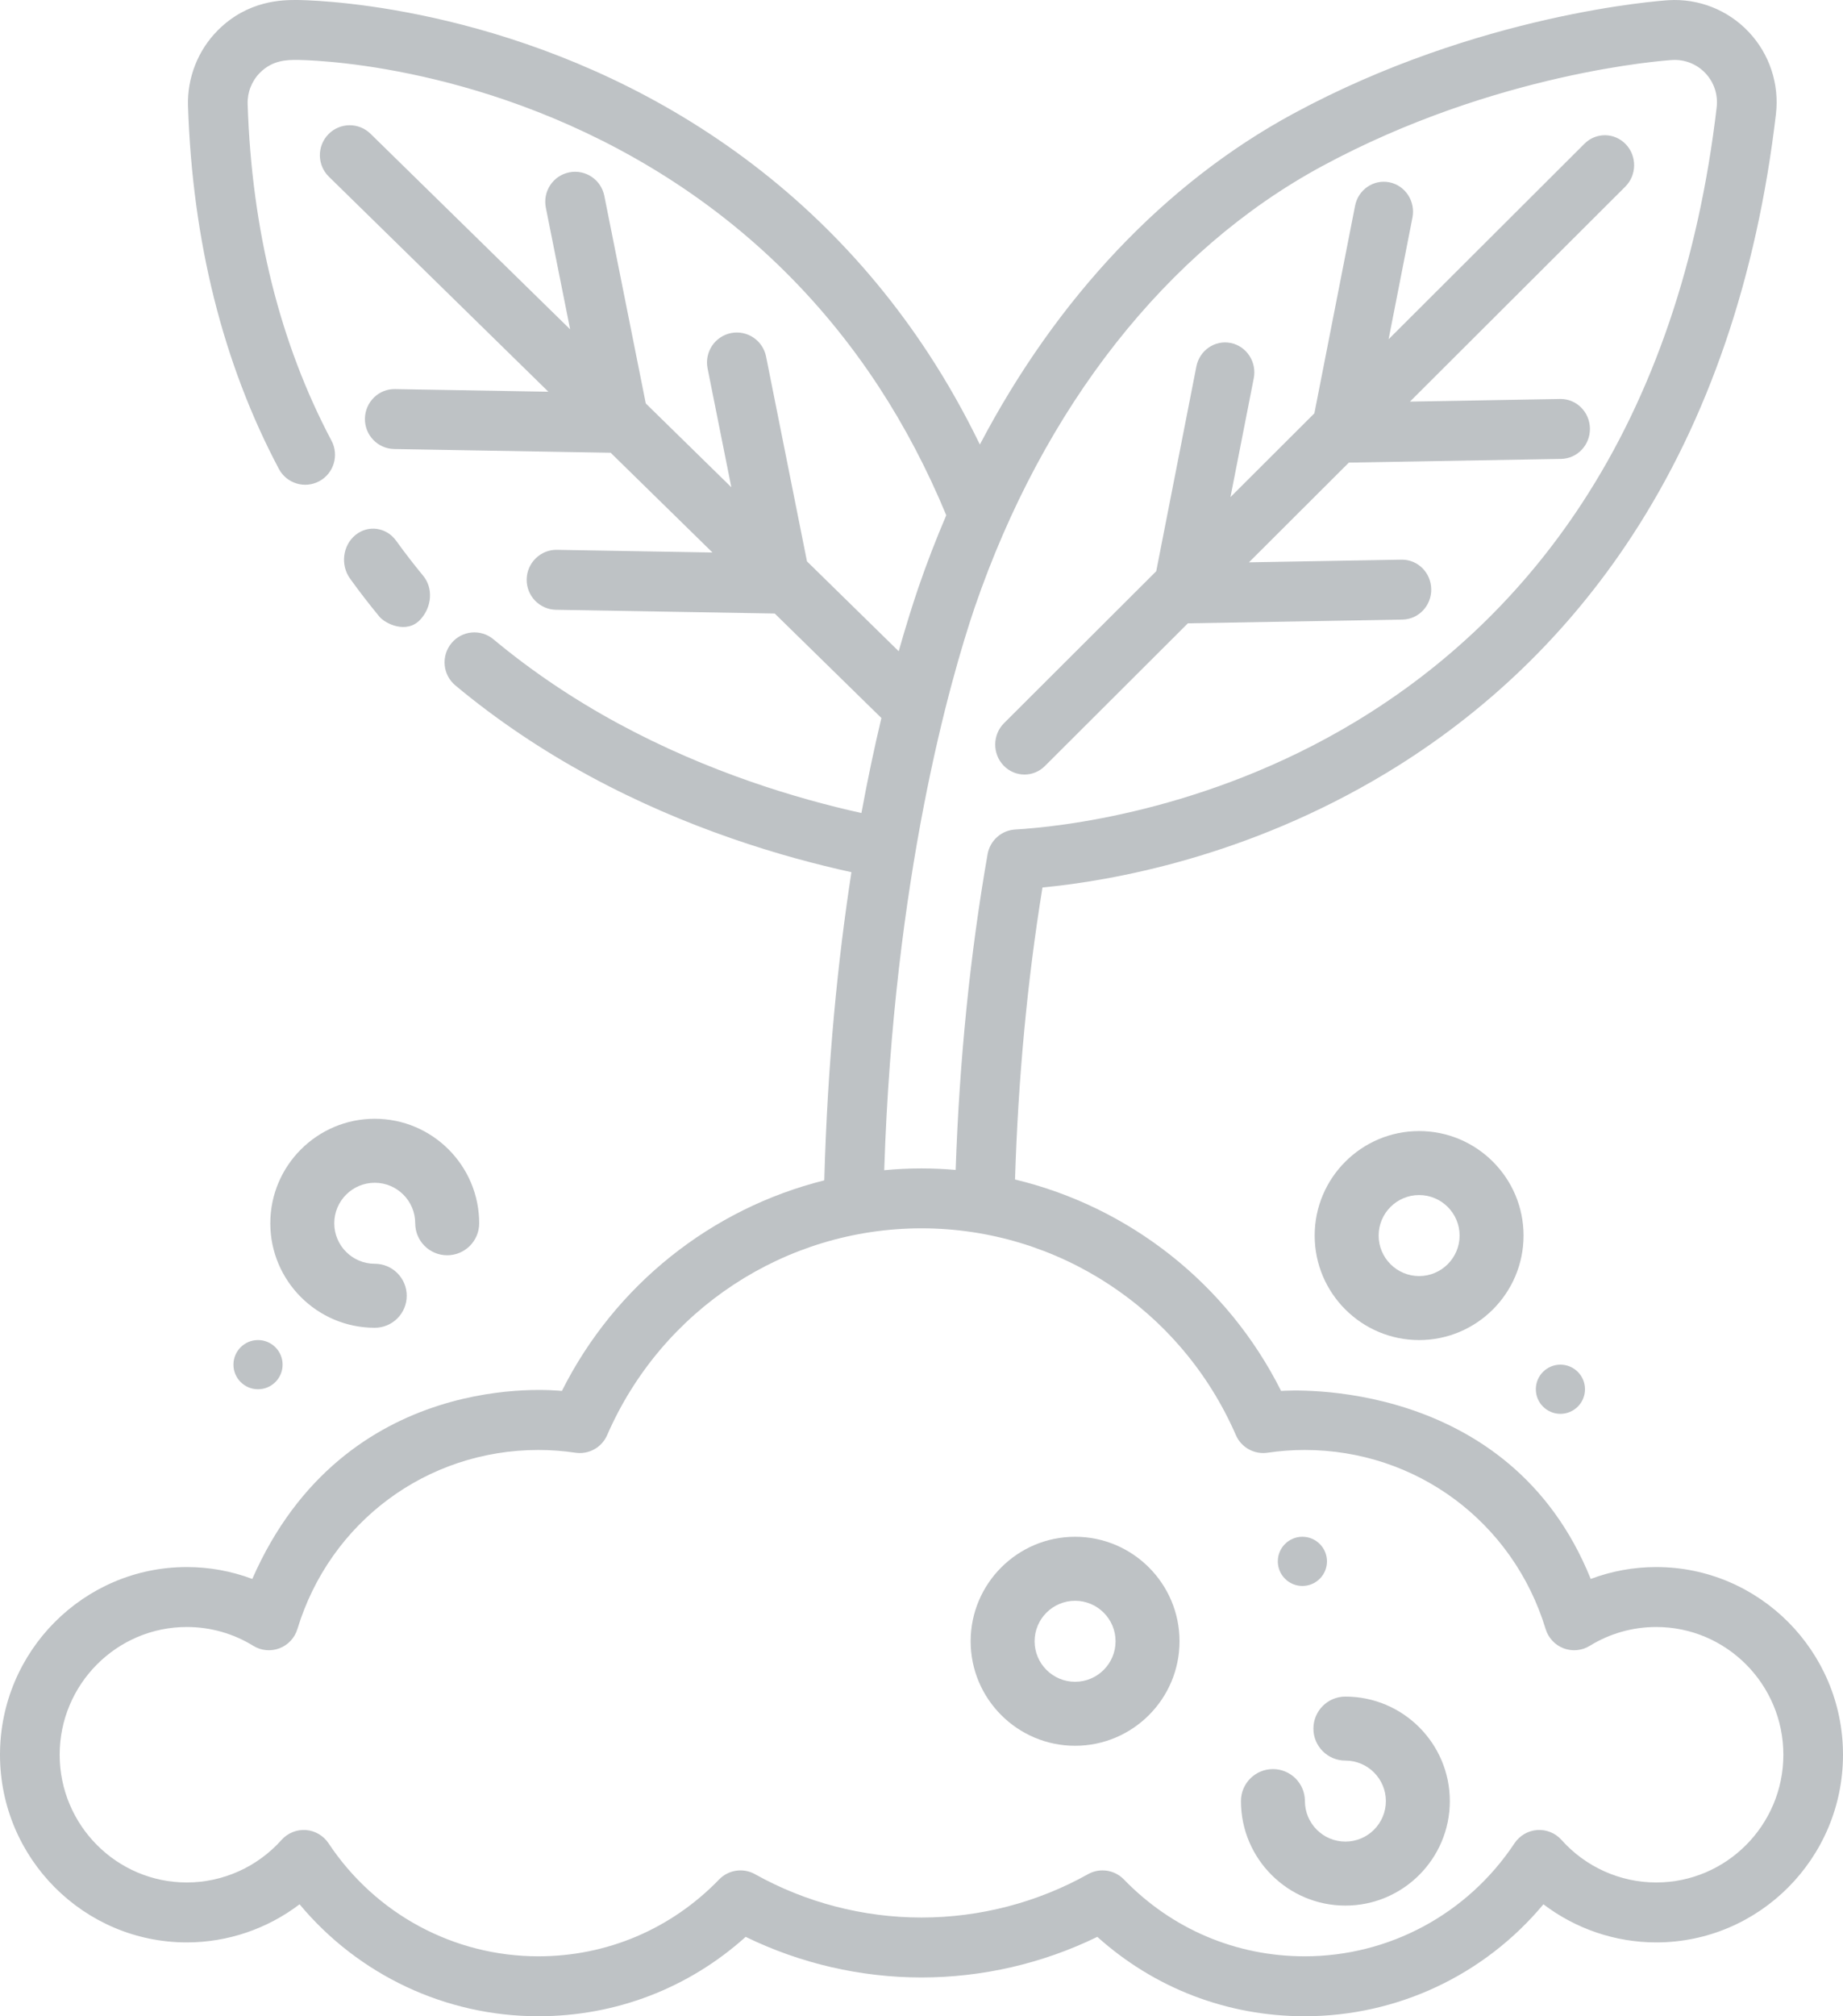
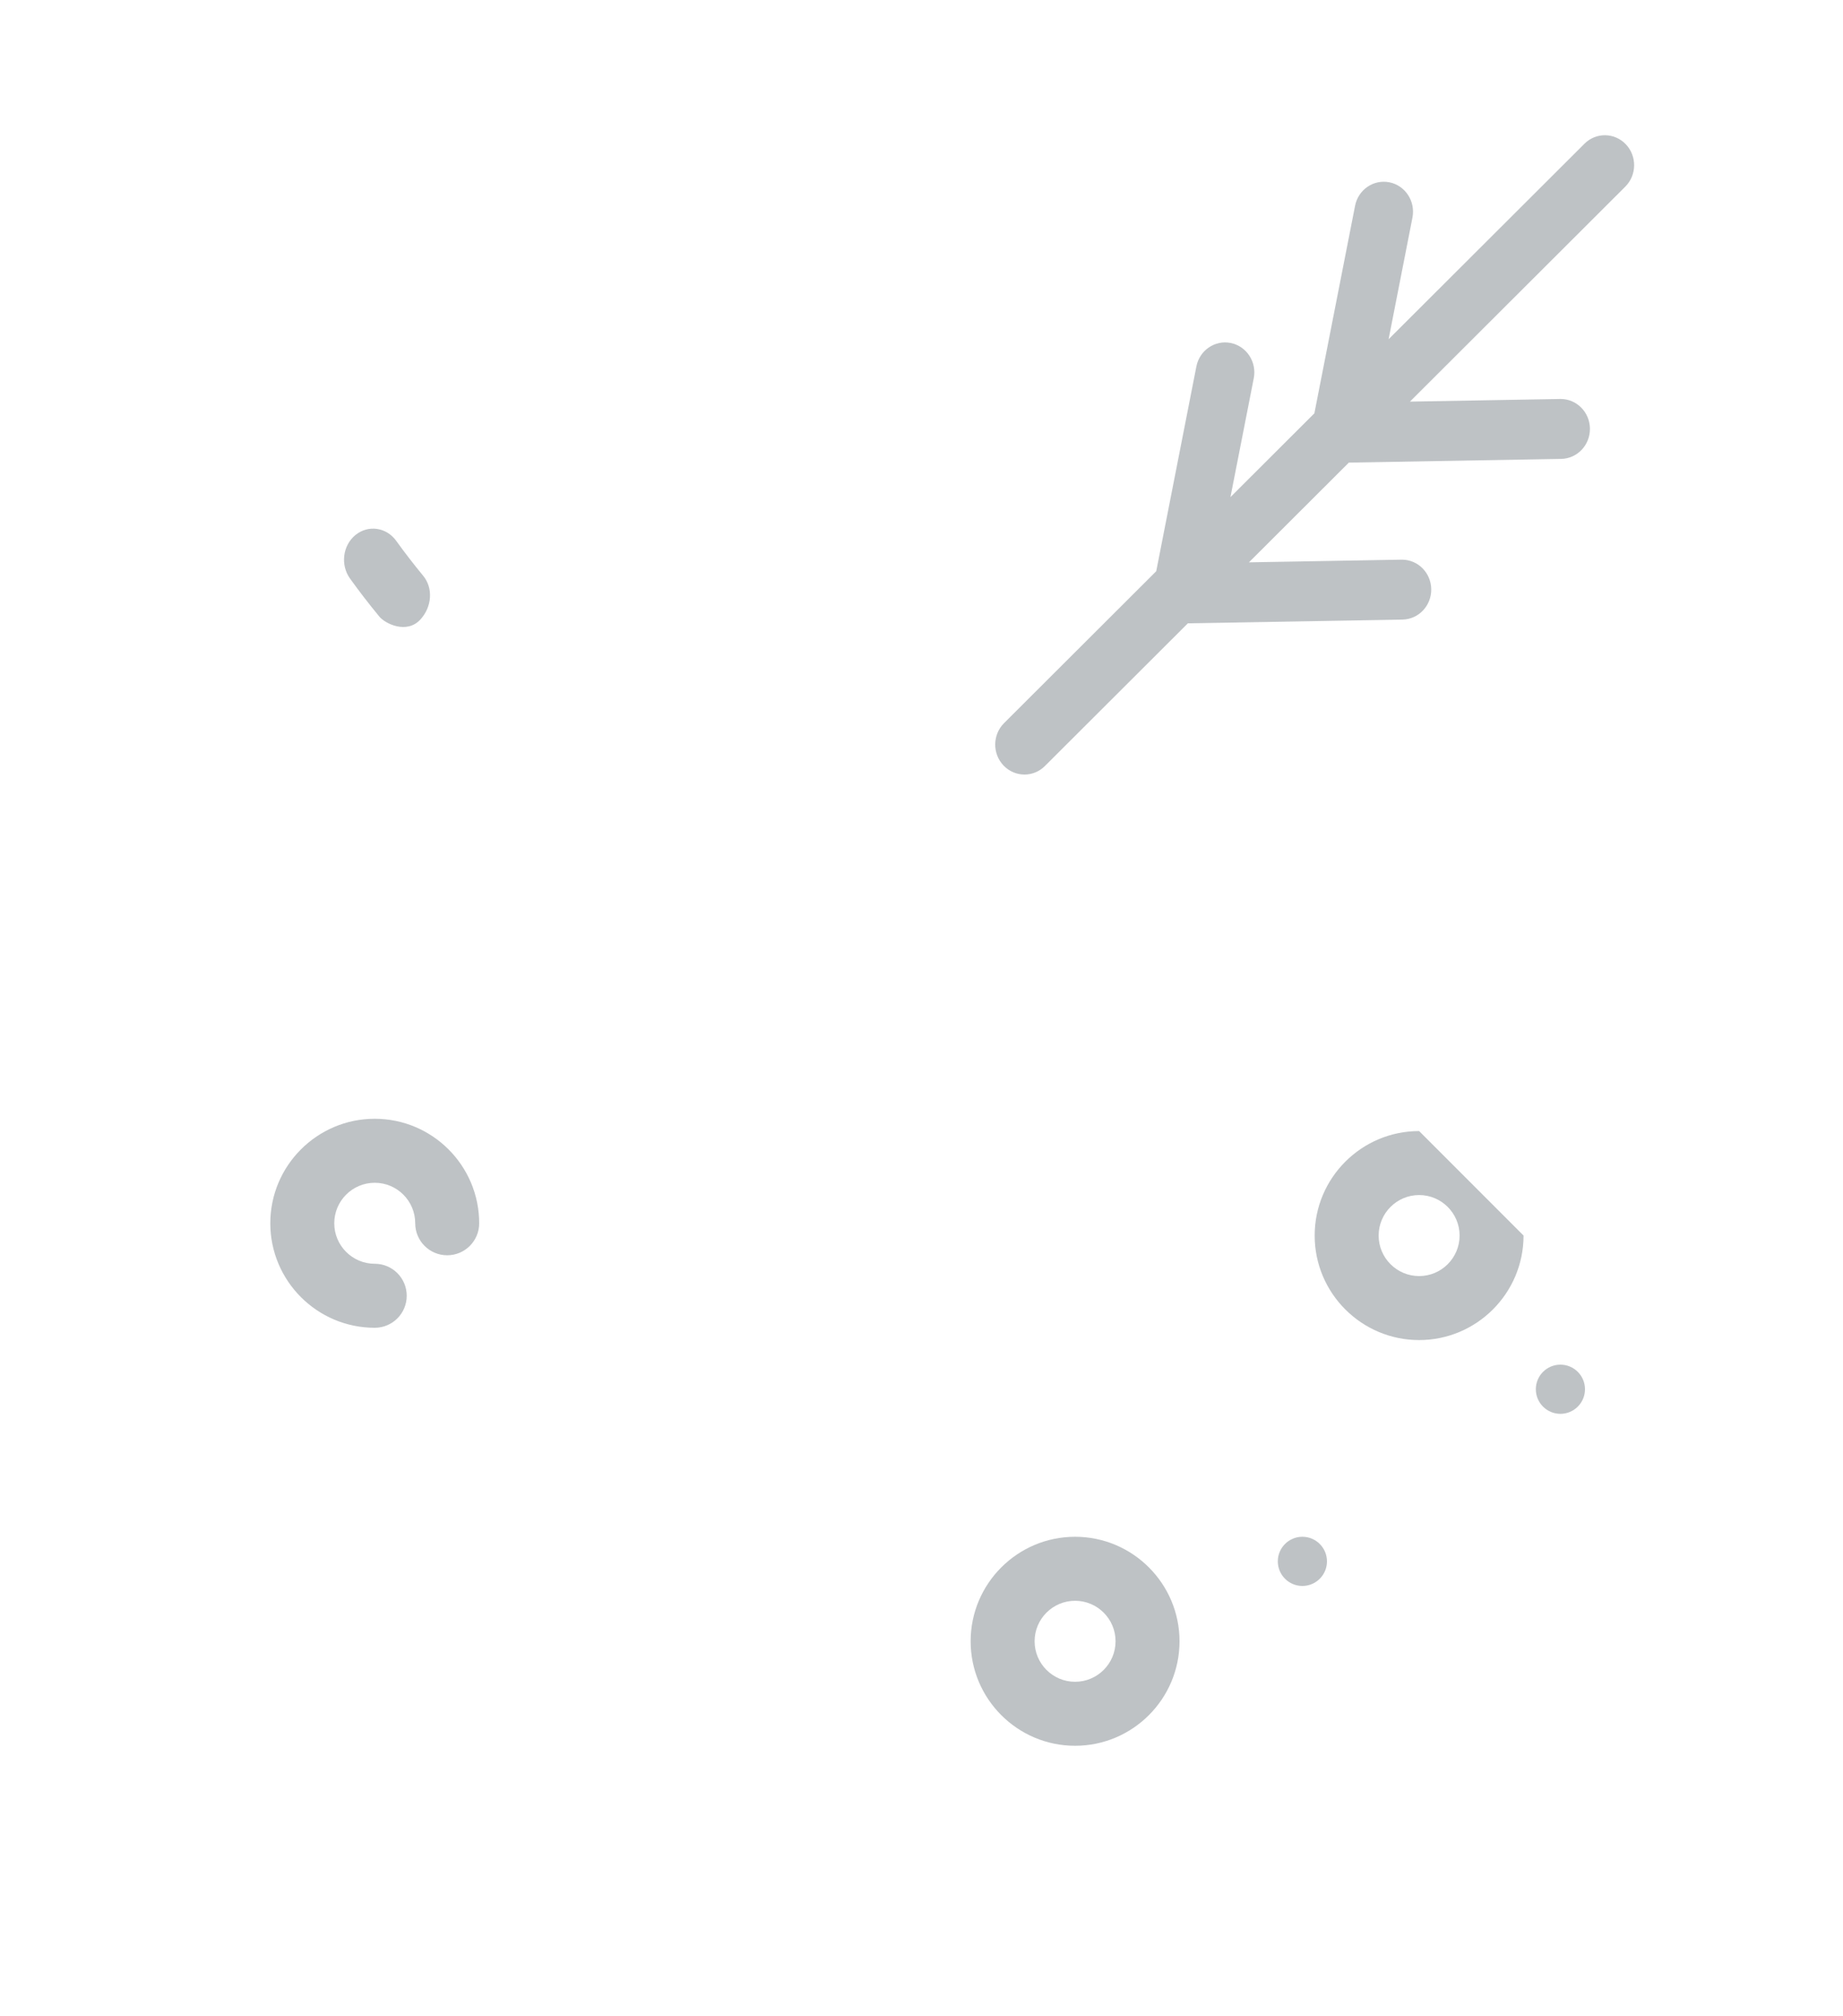
<svg xmlns="http://www.w3.org/2000/svg" width="150px" height="164px" viewBox="0 0 150 164" version="1.1">
  <title>icon-build</title>
  <desc>Created with Sketch.</desc>
  <g id="Home-Page" stroke="none" stroke-width="1" fill="none" fill-rule="evenodd" opacity="0.31">
    <g id="Our-Method" transform="translate(-90, -2049)" fill="#2C3943" fill-rule="nonzero">
      <g id="icon-build" transform="translate(90, 2049)">
        <path d="M132.323,11.735 C131.405,10.772 129.897,10.752 128.956,11.692 L113.017,27.594 L114.958,17.698 C115.216,16.379 114.381,15.095 113.091,14.83 C111.803,14.567 110.546,15.42 110.288,16.74 L106.976,33.62 L100.145,40.435 L102.042,30.768 C102.301,29.449 101.465,28.165 100.175,27.9 C98.886,27.636 97.63,28.49 97.372,29.81 L94.105,46.462 L81.719,58.819 C80.777,59.759 80.758,61.301 81.676,62.265 C82.143,62.754 82.762,63 83.382,63 C83.982,63 84.581,62.77 85.044,62.308 L96.678,50.701 L114.146,50.396 C115.461,50.373 116.509,49.264 116.487,47.918 C116.464,46.586 115.403,45.523 114.106,45.523 C114.092,45.523 114.078,45.523 114.065,45.523 L101.65,45.74 L109.781,37.628 L127.062,37.326 C128.377,37.303 129.425,36.194 129.403,34.848 C129.38,33.516 128.318,32.453 127.022,32.453 C127.008,32.453 126.994,32.453 126.981,32.453 L114.754,32.667 L132.281,15.181 C133.223,14.241 133.242,12.699 132.323,11.735 Z" id="Path" />
        <path d="M34.432,46.821 C33.674,45.903 32.938,44.949 32.243,43.986 C31.447,42.881 29.961,42.673 28.924,43.523 C27.888,44.373 27.694,45.959 28.491,47.064 C29.249,48.116 30.053,49.158 30.88,50.159 C31.348,50.725 33.104,51.608 34.221,50.384 C35.133,49.385 35.296,47.867 34.432,46.821 Z" id="Path" />
        <path d="M87.5,125 C82.813,125 79,128.813 79,133.5 C79,138.187 82.813,142 87.5,142 C92.187,142 96,138.187 96,133.5 C96,128.813 92.187,125 87.5,125 Z M87.5,136.795 C85.683,136.795 84.205,135.317 84.205,133.5 C84.205,131.684 85.683,130.206 87.5,130.206 C89.317,130.206 90.795,131.684 90.795,133.5 C90.795,135.317 89.317,136.795 87.5,136.795 Z" id="Shape" />
-         <path d="M109.5,138 C108.062,138 106.897,139.165 106.897,140.603 C106.897,142.041 108.062,143.205 109.5,143.205 C111.317,143.205 112.795,144.683 112.795,146.5 C112.795,148.317 111.317,149.795 109.5,149.795 C107.683,149.795 106.206,148.317 106.206,146.5 C106.206,145.062 105.041,143.897 103.603,143.897 C102.165,143.897 101,145.062 101,146.5 C101,151.187 104.813,155 109.5,155 C114.187,155 118,151.187 118,146.5 C118,141.813 114.187,138 109.5,138 Z" id="Path" />
-         <path d="M115.5,92 C110.813,92 107,95.813 107,100.5 C107,105.187 110.813,109 115.5,109 C120.187,109 124,105.187 124,100.5 C124,95.813 120.187,92 115.5,92 Z M115.5,103.795 C113.684,103.795 112.206,102.317 112.206,100.5 C112.206,98.683 113.684,97.205 115.5,97.205 C117.317,97.205 118.795,98.683 118.795,100.5 C118.795,102.317 117.317,103.795 115.5,103.795 Z" id="Shape" />
+         <path d="M115.5,92 C110.813,92 107,95.813 107,100.5 C107,105.187 110.813,109 115.5,109 C120.187,109 124,105.187 124,100.5 Z M115.5,103.795 C113.684,103.795 112.206,102.317 112.206,100.5 C112.206,98.683 113.684,97.205 115.5,97.205 C117.317,97.205 118.795,98.683 118.795,100.5 C118.795,102.317 117.317,103.795 115.5,103.795 Z" id="Shape" />
        <path d="M30.5,91 C25.813,91 22,94.813 22,99.5 C22,104.187 25.813,108 30.5,108 C31.938,108 33.103,106.835 33.103,105.397 C33.103,103.959 31.938,102.794 30.5,102.794 C28.683,102.794 27.205,101.317 27.205,99.5 C27.205,97.683 28.683,96.205 30.5,96.205 C32.317,96.205 33.794,97.683 33.794,99.5 C33.794,100.938 34.959,102.103 36.397,102.103 C37.835,102.103 39,100.938 39,99.5 C39,94.813 35.187,91 30.5,91 Z" id="Path" />
-         <path d="M134.798,127.463 C132.966,127.463 131.162,127.794 129.467,128.431 C122.823,111.931 104.908,113.09 104.268,113.139 C99.882,104.4 91.9,98.168 82.612,95.94 C82.867,87.724 83.613,79.747 84.846,72.188 C90.502,71.643 101.478,69.711 112.779,62.907 C120.883,58.027 127.621,51.54 132.805,43.626 C139.033,34.117 142.982,22.566 144.54,9.297 C144.83,6.838 144.023,4.397 142.327,2.6 C140.634,0.805 138.242,-0.136 135.786,0.017 C135.162,0.057 120.341,1.086 105.27,9.24 C94.801,14.904 86,24.254 79.751,36.159 C78.493,33.571 77.096,31.095 75.571,28.767 C70.387,20.852 63.649,14.365 55.545,9.486 C39.971,0.108 24.753,0 24.113,0 C23.038,0 20.182,0 17.724,2.47 C16.11,4.09 15.227,6.334 15.303,8.624 C15.66,19.628 18.147,29.558 22.696,38.138 C23.325,39.325 24.795,39.777 25.979,39.144 C27.163,38.512 27.611,37.035 26.981,35.847 C22.784,27.93 20.487,18.718 20.155,8.464 C20.124,7.516 20.489,6.587 21.157,5.916 C22.193,4.875 23.395,4.875 24.114,4.875 C24.699,4.875 38.613,4.975 53.049,13.667 C60.522,18.166 66.735,24.148 71.515,31.445 C73.621,34.66 75.471,38.181 77.016,41.911 C76.192,43.835 75.427,45.811 74.731,47.841 C74.252,49.256 73.712,50.971 73.145,52.973 L65.68,45.663 L62.35,29.005 C62.087,27.685 60.808,26.83 59.493,27.094 C58.178,27.359 57.327,28.644 57.59,29.964 L59.523,39.634 L52.56,32.817 L49.185,15.93 C48.922,14.61 47.642,13.756 46.327,14.02 C45.013,14.285 44.161,15.569 44.425,16.889 L46.403,26.789 L30.156,10.88 C29.196,9.941 27.66,9.96 26.724,10.924 C25.788,11.888 25.807,13.431 26.767,14.371 L44.632,31.863 L32.17,31.649 C30.83,31.612 29.724,32.699 29.701,34.045 C29.678,35.391 30.746,36.501 32.087,36.524 L49.701,36.826 L57.988,44.941 L45.335,44.724 C44.006,44.694 42.889,45.773 42.866,47.12 C42.843,48.466 43.911,49.576 45.252,49.599 L63.056,49.904 L71.736,58.402 C71.183,60.728 70.632,63.302 70.111,66.131 C64.85,64.966 57.633,62.807 50.339,58.861 C46.66,56.87 43.235,54.562 40.161,52 C39.129,51.14 37.599,51.282 36.743,52.318 C35.886,53.354 36.028,54.89 37.06,55.75 C40.381,58.519 44.074,61.009 48.036,63.152 C55.916,67.416 63.691,69.716 69.297,70.942 C68.202,78.024 67.351,86.4 67.087,96.01 C57.928,98.299 50.072,104.494 45.733,113.138 C45.093,113.09 28.068,111.25 20.534,128.431 C18.839,127.793 17.035,127.463 15.203,127.463 C6.82,127.463 0,134.311 0,142.728 C0,151.146 6.82,157.994 15.203,157.994 C18.537,157.994 21.76,156.887 24.382,154.894 C29.178,160.642 36.257,164 43.817,164 C50.115,164 56.04,161.719 60.69,157.542 C65.13,159.707 70.041,160.845 75,160.845 C79.959,160.845 84.87,159.707 89.31,157.542 C93.96,161.72 99.885,164 106.183,164 C113.743,164 120.823,160.642 125.618,154.894 C128.241,156.887 131.463,157.994 134.797,157.994 C143.18,157.994 150,151.146 150,142.728 C150,134.311 143.181,127.463 134.798,127.463 Z M79.324,49.419 C84.927,33.101 94.959,20.357 107.573,13.532 C121.72,5.877 135.514,4.918 136.09,4.882 C137.114,4.819 138.101,5.209 138.802,5.952 C139.505,6.696 139.839,7.707 139.719,8.726 C138.249,21.236 134.559,32.077 128.748,40.947 C123.968,48.245 117.755,54.226 110.282,58.726 C98.094,66.065 86.036,67.275 82.63,67.471 C81.506,67.536 80.573,68.369 80.378,69.483 C78.952,77.627 78.084,86.257 77.78,95.16 C76.86,95.082 75.934,95.037 75,95.037 C73.98,95.037 72.968,95.089 71.966,95.183 C72.737,71.287 77.337,55.294 79.324,49.419 Z M134.798,153.119 C131.862,153.119 129.052,151.858 127.09,149.659 C126.588,149.097 125.855,148.801 125.109,148.854 C124.36,148.908 123.678,149.307 123.262,149.934 C119.442,155.689 113.058,159.125 106.184,159.125 C100.598,159.125 95.375,156.906 91.476,152.876 C91.007,152.391 90.374,152.137 89.733,152.137 C89.33,152.137 88.924,152.238 88.553,152.445 C84.428,154.752 79.741,155.971 75.001,155.971 C70.261,155.971 65.575,154.752 61.449,152.445 C60.489,151.909 59.291,152.086 58.527,152.876 C54.628,156.906 49.404,159.125 43.818,159.125 C36.945,159.125 30.56,155.689 26.741,149.934 C26.324,149.307 25.642,148.908 24.894,148.854 C24.15,148.802 23.414,149.097 22.912,149.659 C20.95,151.858 18.141,153.119 15.205,153.119 C9.499,153.119 4.857,148.458 4.857,142.729 C4.857,136.999 9.499,132.338 15.205,132.338 C17.119,132.338 18.989,132.867 20.612,133.869 C21.253,134.265 22.038,134.339 22.742,134.073 C23.445,133.806 23.985,133.227 24.205,132.505 C26.857,123.793 34.739,117.94 43.818,117.94 C44.819,117.94 45.835,118.015 46.837,118.164 C47.92,118.323 48.978,117.737 49.416,116.729 C53.864,106.512 63.907,99.911 75.001,99.911 C86.096,99.911 96.139,106.512 100.587,116.729 C101.025,117.736 102.081,118.323 103.165,118.164 C104.169,118.015 105.184,117.94 106.184,117.94 C115.264,117.94 123.146,123.793 125.798,132.505 C126.018,133.227 126.558,133.806 127.261,134.073 C127.965,134.339 128.75,134.265 129.391,133.869 C131.014,132.867 132.884,132.338 134.798,132.338 C140.504,132.338 145.146,136.999 145.146,142.729 C145.146,148.458 140.504,153.119 134.798,153.119 Z" id="Shape" />
        <circle id="Oval" cx="106" cy="127" r="2" />
        <circle id="Oval" cx="127" cy="113" r="2" />
-         <circle id="Oval" cx="21" cy="111" r="2" />
      </g>
    </g>
  </g>
</svg>